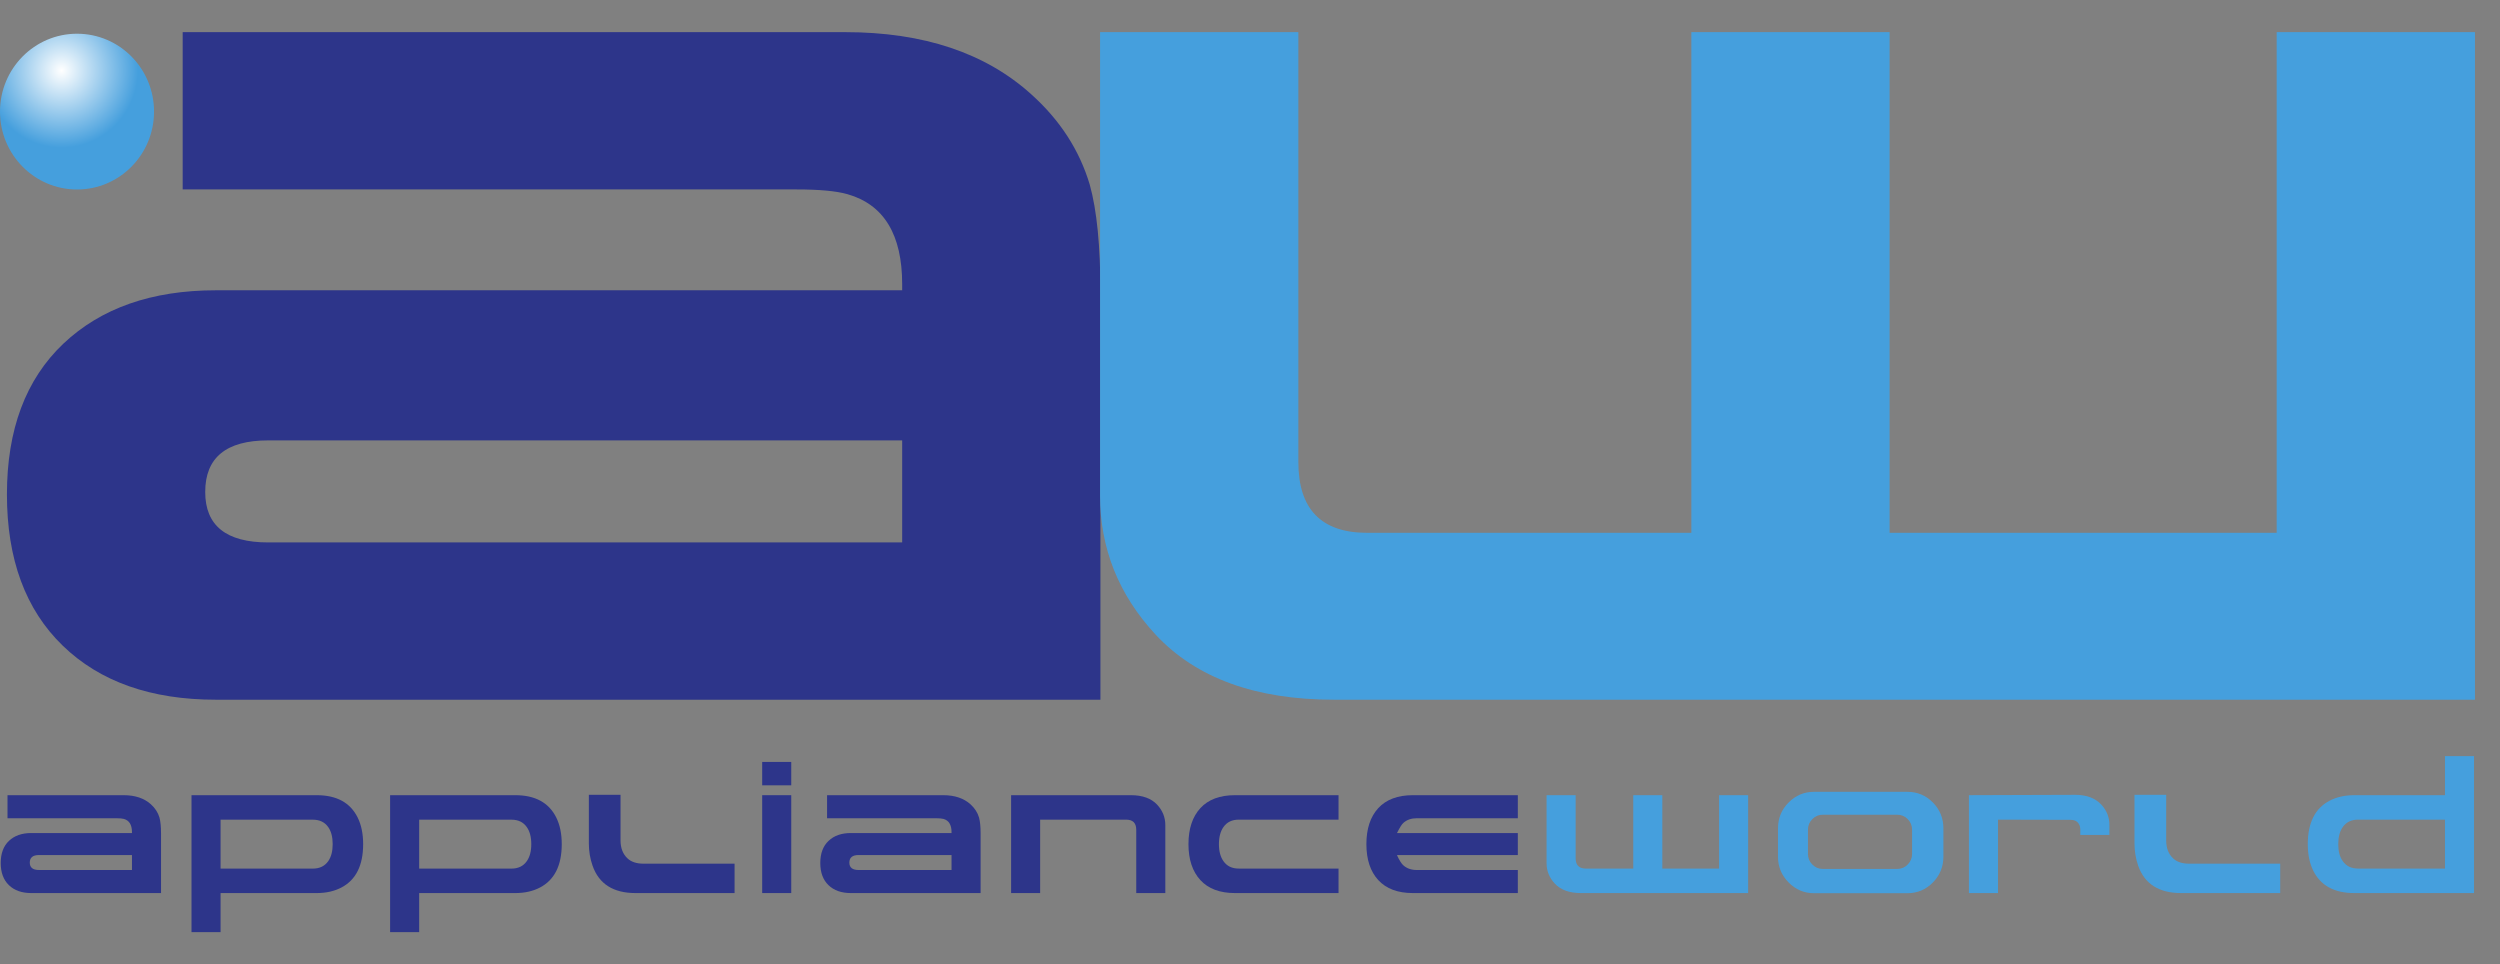
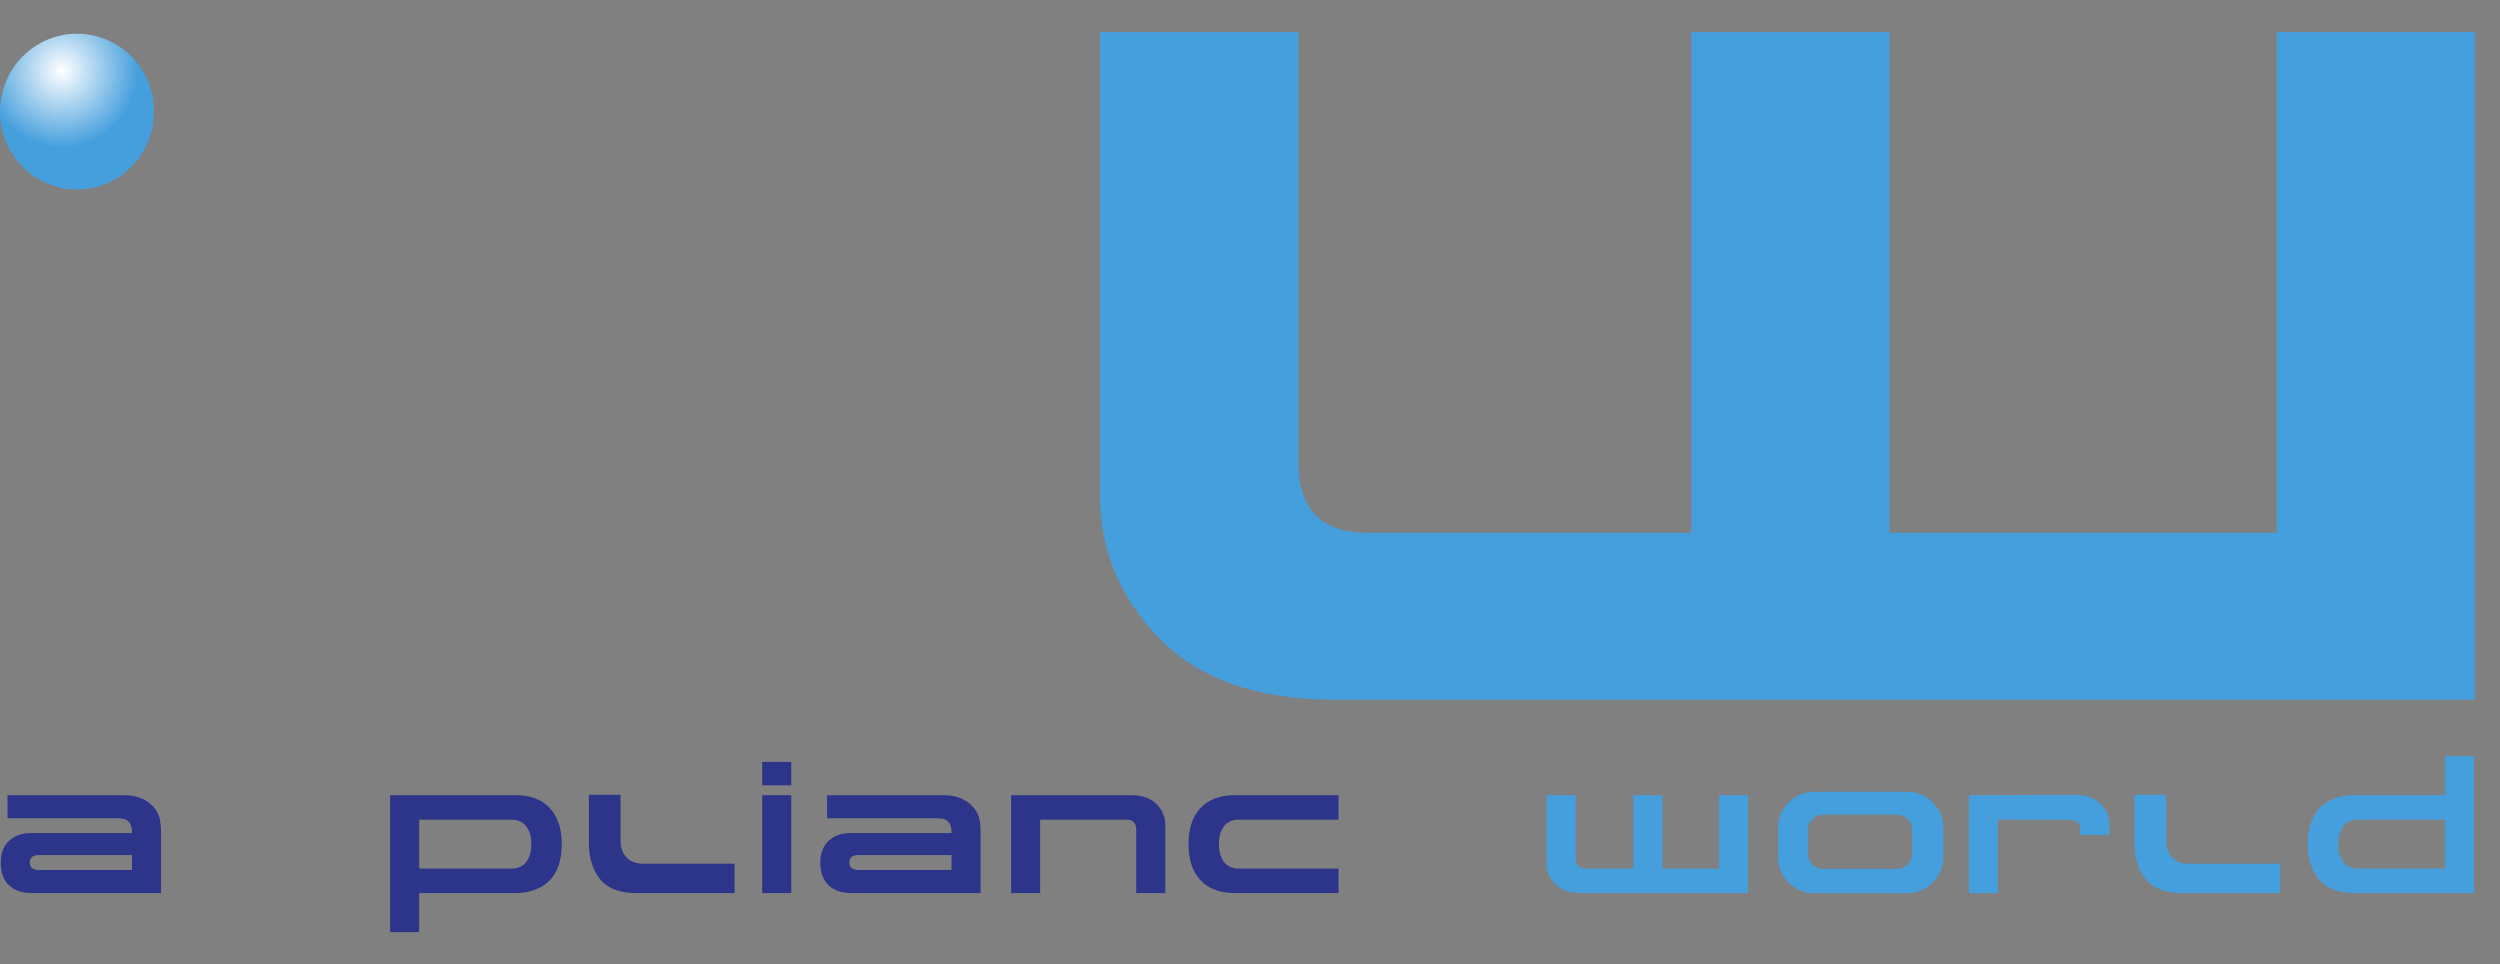
<svg xmlns="http://www.w3.org/2000/svg" fill="none" viewBox="0 0 70 27" height="27" width="70">
  <rect x="0" y="0" width="70" height="27" fill="#808080" stroke="none" />
-   <path fill="#2D358A" d="M25.261 15.188V12.331H7.508C6.333 12.331 5.746 12.813 5.746 13.776C5.746 14.717 6.333 15.188 7.508 15.188H25.261ZM5.115 5.304V0.9H23.665C25.859 0.9 27.599 1.483 28.884 2.648C29.682 3.366 30.225 4.206 30.513 5.17C30.713 5.887 30.812 6.896 30.812 8.195V19.592H6.045C4.228 19.592 2.798 19.088 1.757 18.079C0.715 17.071 0.194 15.659 0.194 13.843C0.194 12.028 0.721 10.622 1.773 9.624C2.826 8.627 4.25 8.128 6.045 8.128H25.261V7.96C25.261 6.571 24.751 5.73 23.732 5.438C23.421 5.349 22.945 5.304 22.302 5.304H5.115Z" />
  <path fill="#459FDD" d="M36.354 12.935C36.354 14.258 36.996 14.919 38.282 14.919H47.358V0.9H52.909V14.919H63.747V0.9H69.299V19.592H37.351C35.157 19.592 33.495 18.987 32.364 17.777C31.322 16.656 30.802 15.356 30.802 13.877V0.9H36.354V12.935Z" />
  <path fill="#2D358A" d="M3.695 24.36V23.941H1.092C0.92 23.941 0.834 24.012 0.834 24.153C0.834 24.291 0.92 24.36 1.092 24.36H3.695ZM0.21 22.911V22.265H3.461C3.783 22.265 4.038 22.351 4.226 22.521C4.343 22.627 4.423 22.75 4.465 22.891C4.494 22.996 4.509 23.144 4.509 23.335V25.006H0.877C0.611 25.006 0.401 24.932 0.249 24.784C0.096 24.636 0.02 24.429 0.02 24.163C0.02 23.897 0.097 23.69 0.251 23.544C0.405 23.398 0.614 23.325 0.877 23.325H3.695V23.3C3.695 23.096 3.62 22.973 3.47 22.93C3.425 22.918 3.355 22.911 3.261 22.911H0.21Z" />
-   <path fill="#2D358A" d="M8.76 24.321C8.948 24.321 9.091 24.252 9.189 24.114C9.273 23.995 9.315 23.836 9.315 23.636C9.315 23.435 9.273 23.276 9.189 23.157C9.091 23.019 8.948 22.951 8.76 22.951H6.176V24.321H8.76ZM8.867 22.265C9.423 22.265 9.805 22.472 10.012 22.886C10.116 23.093 10.168 23.343 10.168 23.636C10.168 24.23 9.967 24.635 9.564 24.848C9.366 24.953 9.134 25.006 8.867 25.006H6.176V26.1H5.362V22.265H8.867Z" />
  <path fill="#2D358A" d="M14.32 24.321C14.509 24.321 14.652 24.252 14.749 24.114C14.834 23.995 14.876 23.836 14.876 23.636C14.876 23.435 14.834 23.276 14.749 23.157C14.652 23.019 14.509 22.951 14.32 22.951H11.737V24.321H14.32ZM14.427 22.265C14.983 22.265 15.365 22.472 15.573 22.886C15.677 23.093 15.729 23.343 15.729 23.636C15.729 24.23 15.527 24.635 15.124 24.848C14.926 24.953 14.694 25.006 14.427 25.006H11.737V26.1H10.923V22.265H14.427Z" />
  <path fill="#2D358A" d="M17.795 25.006C17.171 25.006 16.769 24.749 16.591 24.237C16.522 24.04 16.488 23.832 16.488 23.616V22.255H17.375V23.532C17.375 23.745 17.44 23.913 17.57 24.035C17.674 24.133 17.824 24.183 18.019 24.183H20.568V25.006H17.795Z" />
  <path fill="#2D358A" d="M22.155 25.006H21.341V22.265H22.155V25.006ZM22.155 21.989H21.341V21.334H22.155V21.989Z" />
  <path fill="#2D358A" d="M26.643 24.36V23.941H24.04C23.868 23.941 23.782 24.012 23.782 24.153C23.782 24.291 23.868 24.36 24.04 24.36H26.643ZM23.158 22.911V22.265H26.409C26.731 22.265 26.986 22.351 27.174 22.521C27.291 22.627 27.371 22.75 27.413 22.891C27.442 22.996 27.457 23.144 27.457 23.335V25.006H23.826C23.559 25.006 23.35 24.932 23.197 24.784C23.044 24.636 22.968 24.429 22.968 24.163C22.968 23.897 23.045 23.69 23.2 23.544C23.354 23.398 23.562 23.325 23.826 23.325H26.643V23.3C26.643 23.096 26.568 22.973 26.419 22.93C26.373 22.918 26.303 22.911 26.209 22.911H23.158Z" />
  <path fill="#2D358A" d="M31.815 23.236C31.815 23.045 31.721 22.95 31.532 22.95H29.124V25.006H28.311V22.265H31.664C31.989 22.265 32.234 22.354 32.4 22.531C32.553 22.696 32.629 22.886 32.629 23.103V25.006H31.815V23.236Z" />
  <path fill="#2D358A" d="M37.479 22.265V22.95H34.685C34.497 22.95 34.354 23.019 34.257 23.157C34.173 23.276 34.13 23.435 34.13 23.636C34.13 23.836 34.173 23.995 34.257 24.113C34.354 24.252 34.497 24.32 34.685 24.32H37.479V25.006H34.579C34.156 25.006 33.833 24.885 33.611 24.643C33.389 24.402 33.277 24.066 33.277 23.636C33.277 23.205 33.389 22.869 33.611 22.627C33.833 22.386 34.156 22.265 34.579 22.265H37.479Z" />
-   <path fill="#2D358A" d="M39.667 24.36H42.499V25.006H39.56C39.138 25.006 38.815 24.885 38.592 24.643C38.37 24.402 38.259 24.066 38.259 23.636C38.259 23.205 38.37 22.869 38.592 22.627C38.815 22.386 39.138 22.265 39.56 22.265H42.499V22.911H39.667C39.518 22.911 39.394 22.953 39.297 23.039C39.251 23.078 39.193 23.171 39.121 23.315L39.117 23.325H42.499V23.941H39.117L39.121 23.956C39.186 24.097 39.245 24.189 39.297 24.232C39.394 24.317 39.518 24.36 39.667 24.36Z" />
  <path fill="#459FDD" d="M44.118 24.03C44.118 24.224 44.212 24.32 44.4 24.32H45.731V22.265H46.545V24.32H48.134V22.265H48.948V25.006H44.264C43.942 25.006 43.698 24.917 43.533 24.739C43.38 24.575 43.304 24.385 43.304 24.168V22.265H44.118V24.03Z" />
  <path fill="#459FDD" d="M50.745 22.935C50.663 23.017 50.623 23.116 50.623 23.231V23.911C50.623 24.026 50.663 24.125 50.745 24.207C50.826 24.289 50.923 24.33 51.037 24.33H53.123C53.237 24.33 53.334 24.289 53.416 24.207C53.497 24.125 53.538 24.026 53.538 23.911V23.231C53.538 23.116 53.497 23.017 53.416 22.935C53.334 22.853 53.237 22.812 53.123 22.812H51.037C50.923 22.812 50.826 22.853 50.745 22.935ZM50.793 22.171H53.406C53.685 22.171 53.923 22.27 54.12 22.469C54.316 22.668 54.415 22.909 54.415 23.192V23.99C54.415 24.27 54.316 24.509 54.12 24.71C53.923 24.91 53.685 25.01 53.406 25.01H50.793C50.517 25.01 50.28 24.91 50.082 24.71C49.883 24.509 49.784 24.27 49.784 23.99V23.192C49.784 22.909 49.883 22.668 50.082 22.469C50.28 22.27 50.517 22.171 50.793 22.171Z" />
  <path fill="#459FDD" d="M58.249 23.231C58.249 23.139 58.22 23.067 58.161 23.014C58.118 22.975 58.054 22.955 57.967 22.955L55.944 22.95V25.006H55.13V22.265L58.103 22.255C58.421 22.255 58.665 22.346 58.834 22.526C58.987 22.691 59.063 22.88 59.063 23.093V23.379H58.249V23.231Z" />
  <path fill="#459FDD" d="M61.072 25.006C60.448 25.006 60.047 24.749 59.868 24.237C59.8 24.04 59.766 23.832 59.766 23.616V22.255H60.653V23.532C60.653 23.745 60.718 23.913 60.848 24.035C60.952 24.133 61.101 24.183 61.296 24.183H63.846V25.006H61.072Z" />
  <path fill="#459FDD" d="M66.027 22.95C65.838 22.95 65.696 23.019 65.598 23.157C65.513 23.276 65.471 23.435 65.471 23.636C65.471 23.836 65.513 23.995 65.598 24.113C65.696 24.252 65.838 24.32 66.027 24.32H68.459V22.95H66.027ZM65.92 25.006C65.364 25.006 64.982 24.799 64.774 24.385C64.67 24.178 64.618 23.928 64.618 23.636C64.618 23.041 64.82 22.636 65.223 22.423C65.421 22.318 65.654 22.265 65.92 22.265H68.459V21.171H69.273V25.006H65.92Z" />
  <path fill="url(#paint0_radial_469_42)" d="M4.313 3.125C4.313 4.329 3.348 5.306 2.157 5.306C0.966 5.306 0 4.329 0 3.125C0 1.92 0.966 0.944 2.157 0.944C3.348 0.944 4.313 1.92 4.313 3.125Z" />
  <defs>
    <radialGradient gradientTransform="translate(1.725 1.975) scale(2.141 2.165)" gradientUnits="userSpaceOnUse" r="1" cy="0" cx="0" id="paint0_radial_469_42">
      <stop stop-color="white" />
      <stop stop-color="#459FDD" offset="1" />
    </radialGradient>
  </defs>
</svg>